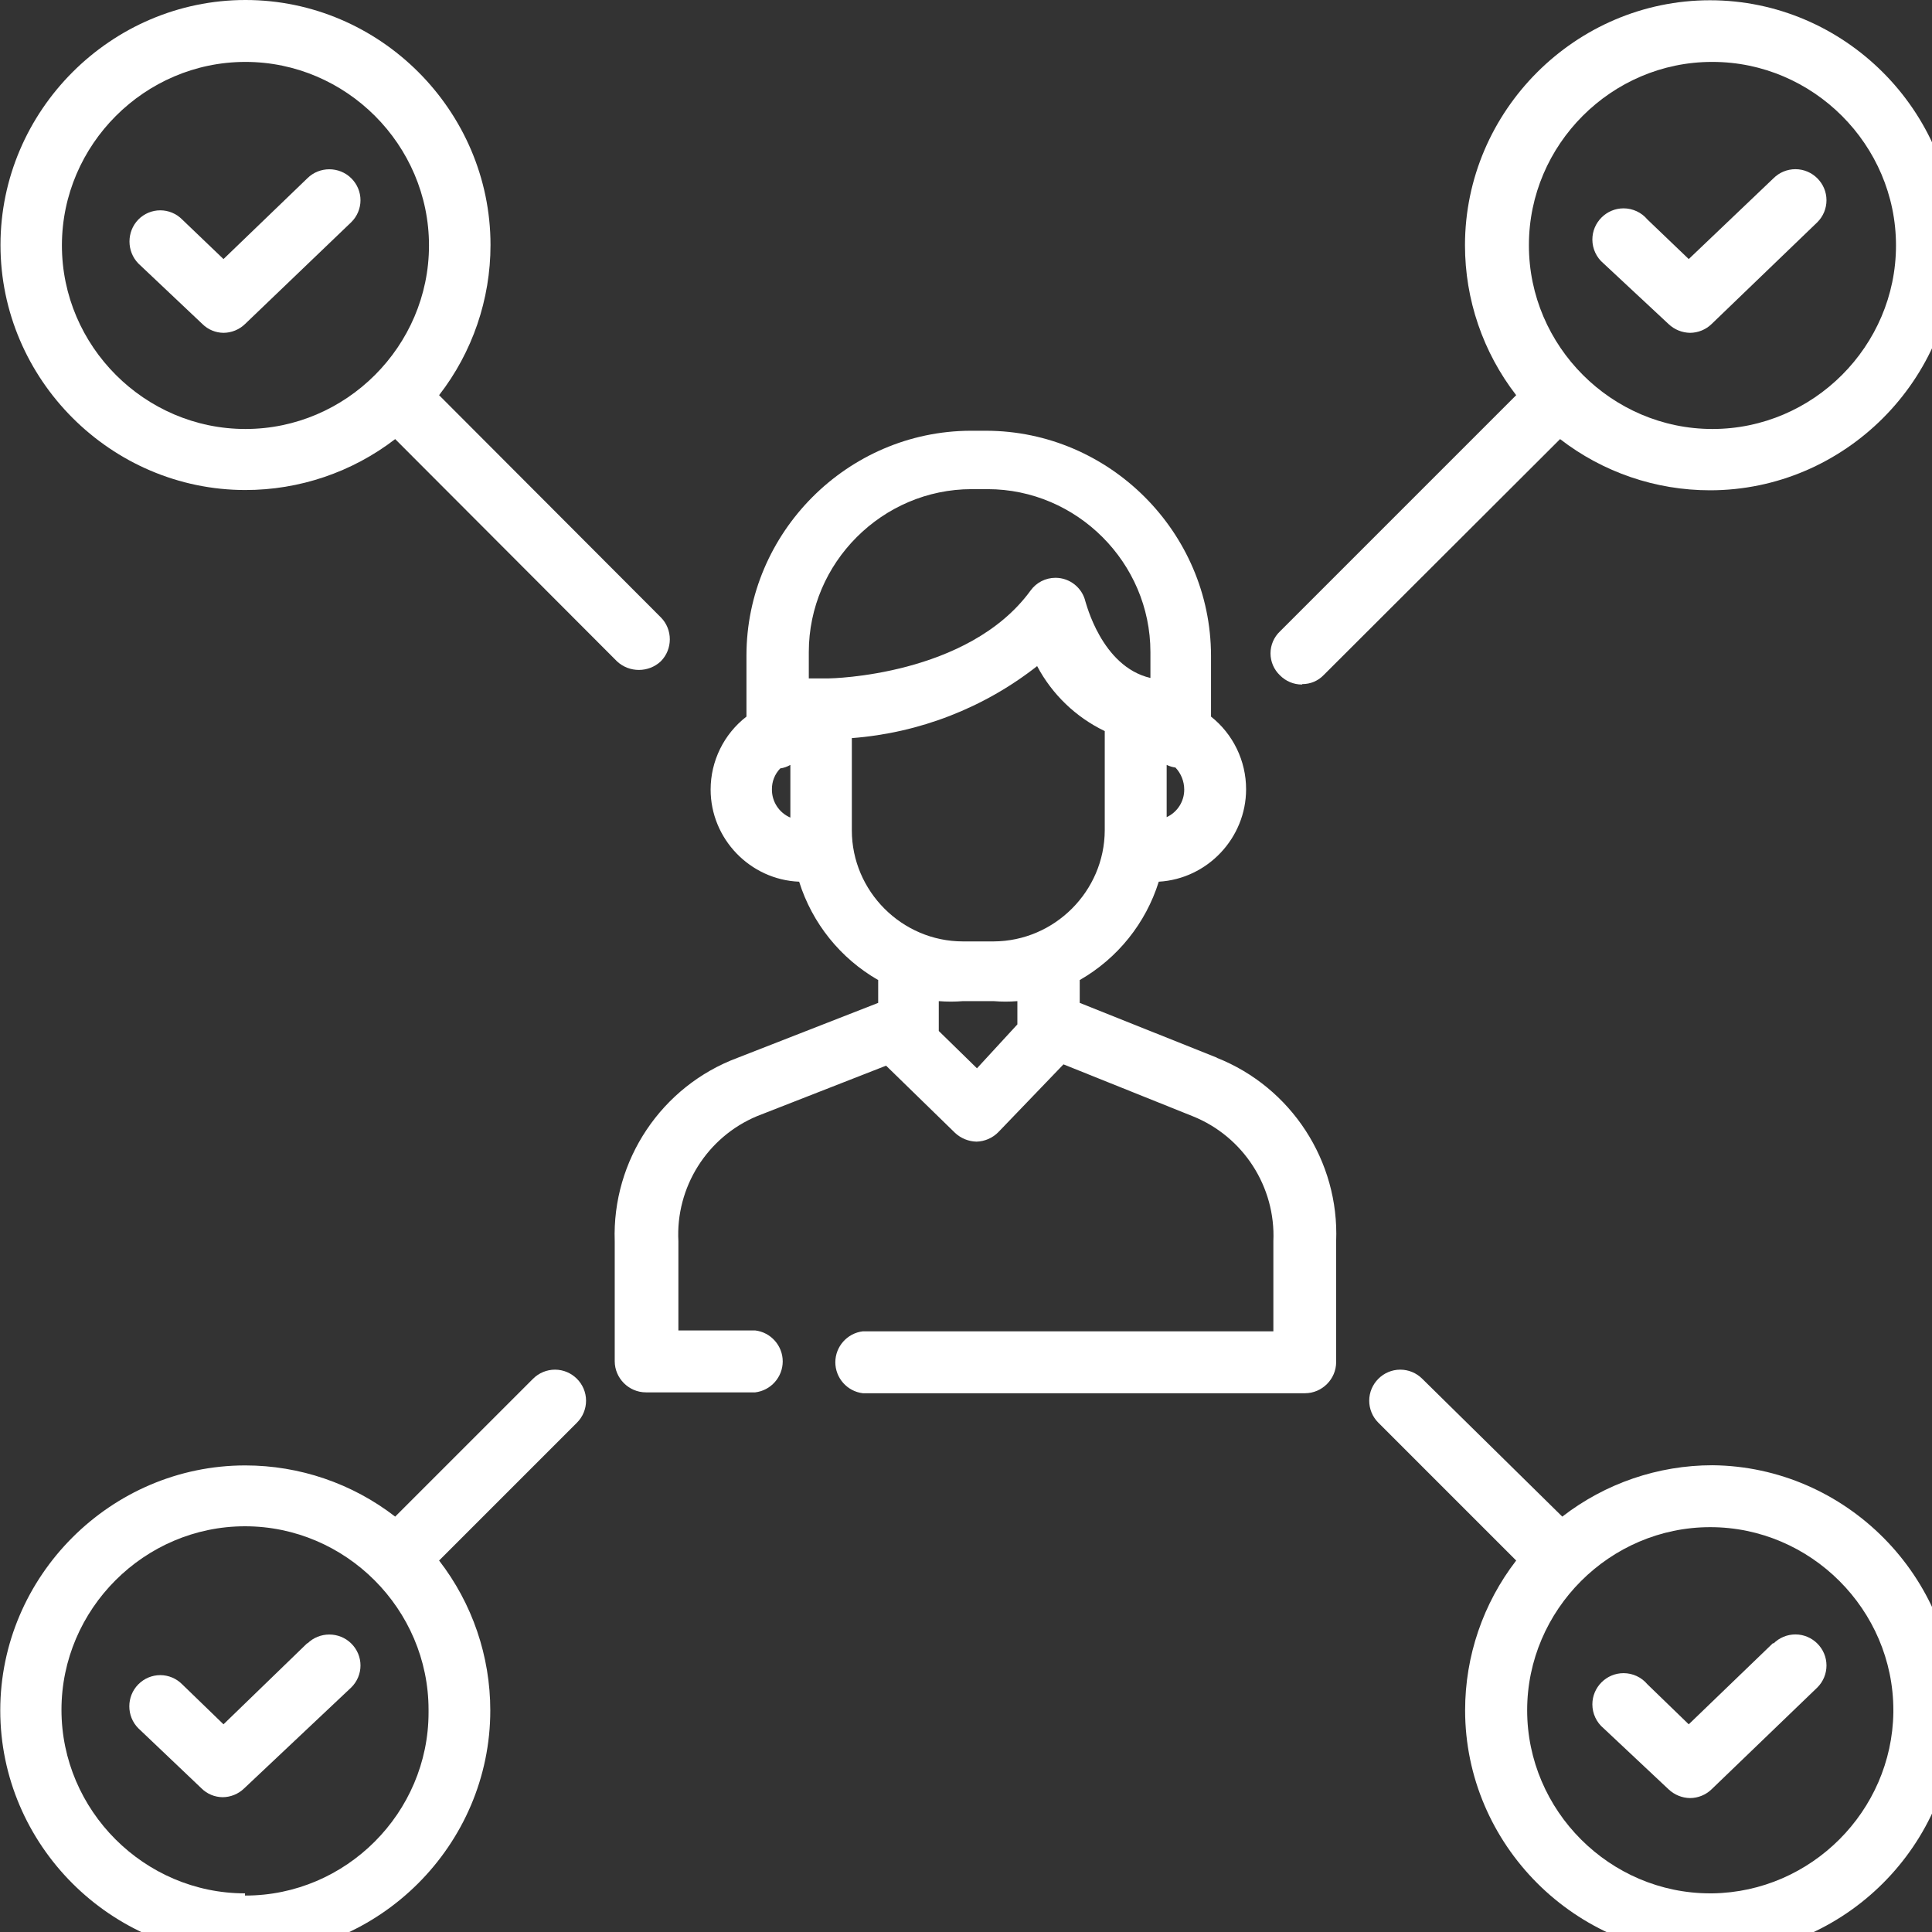
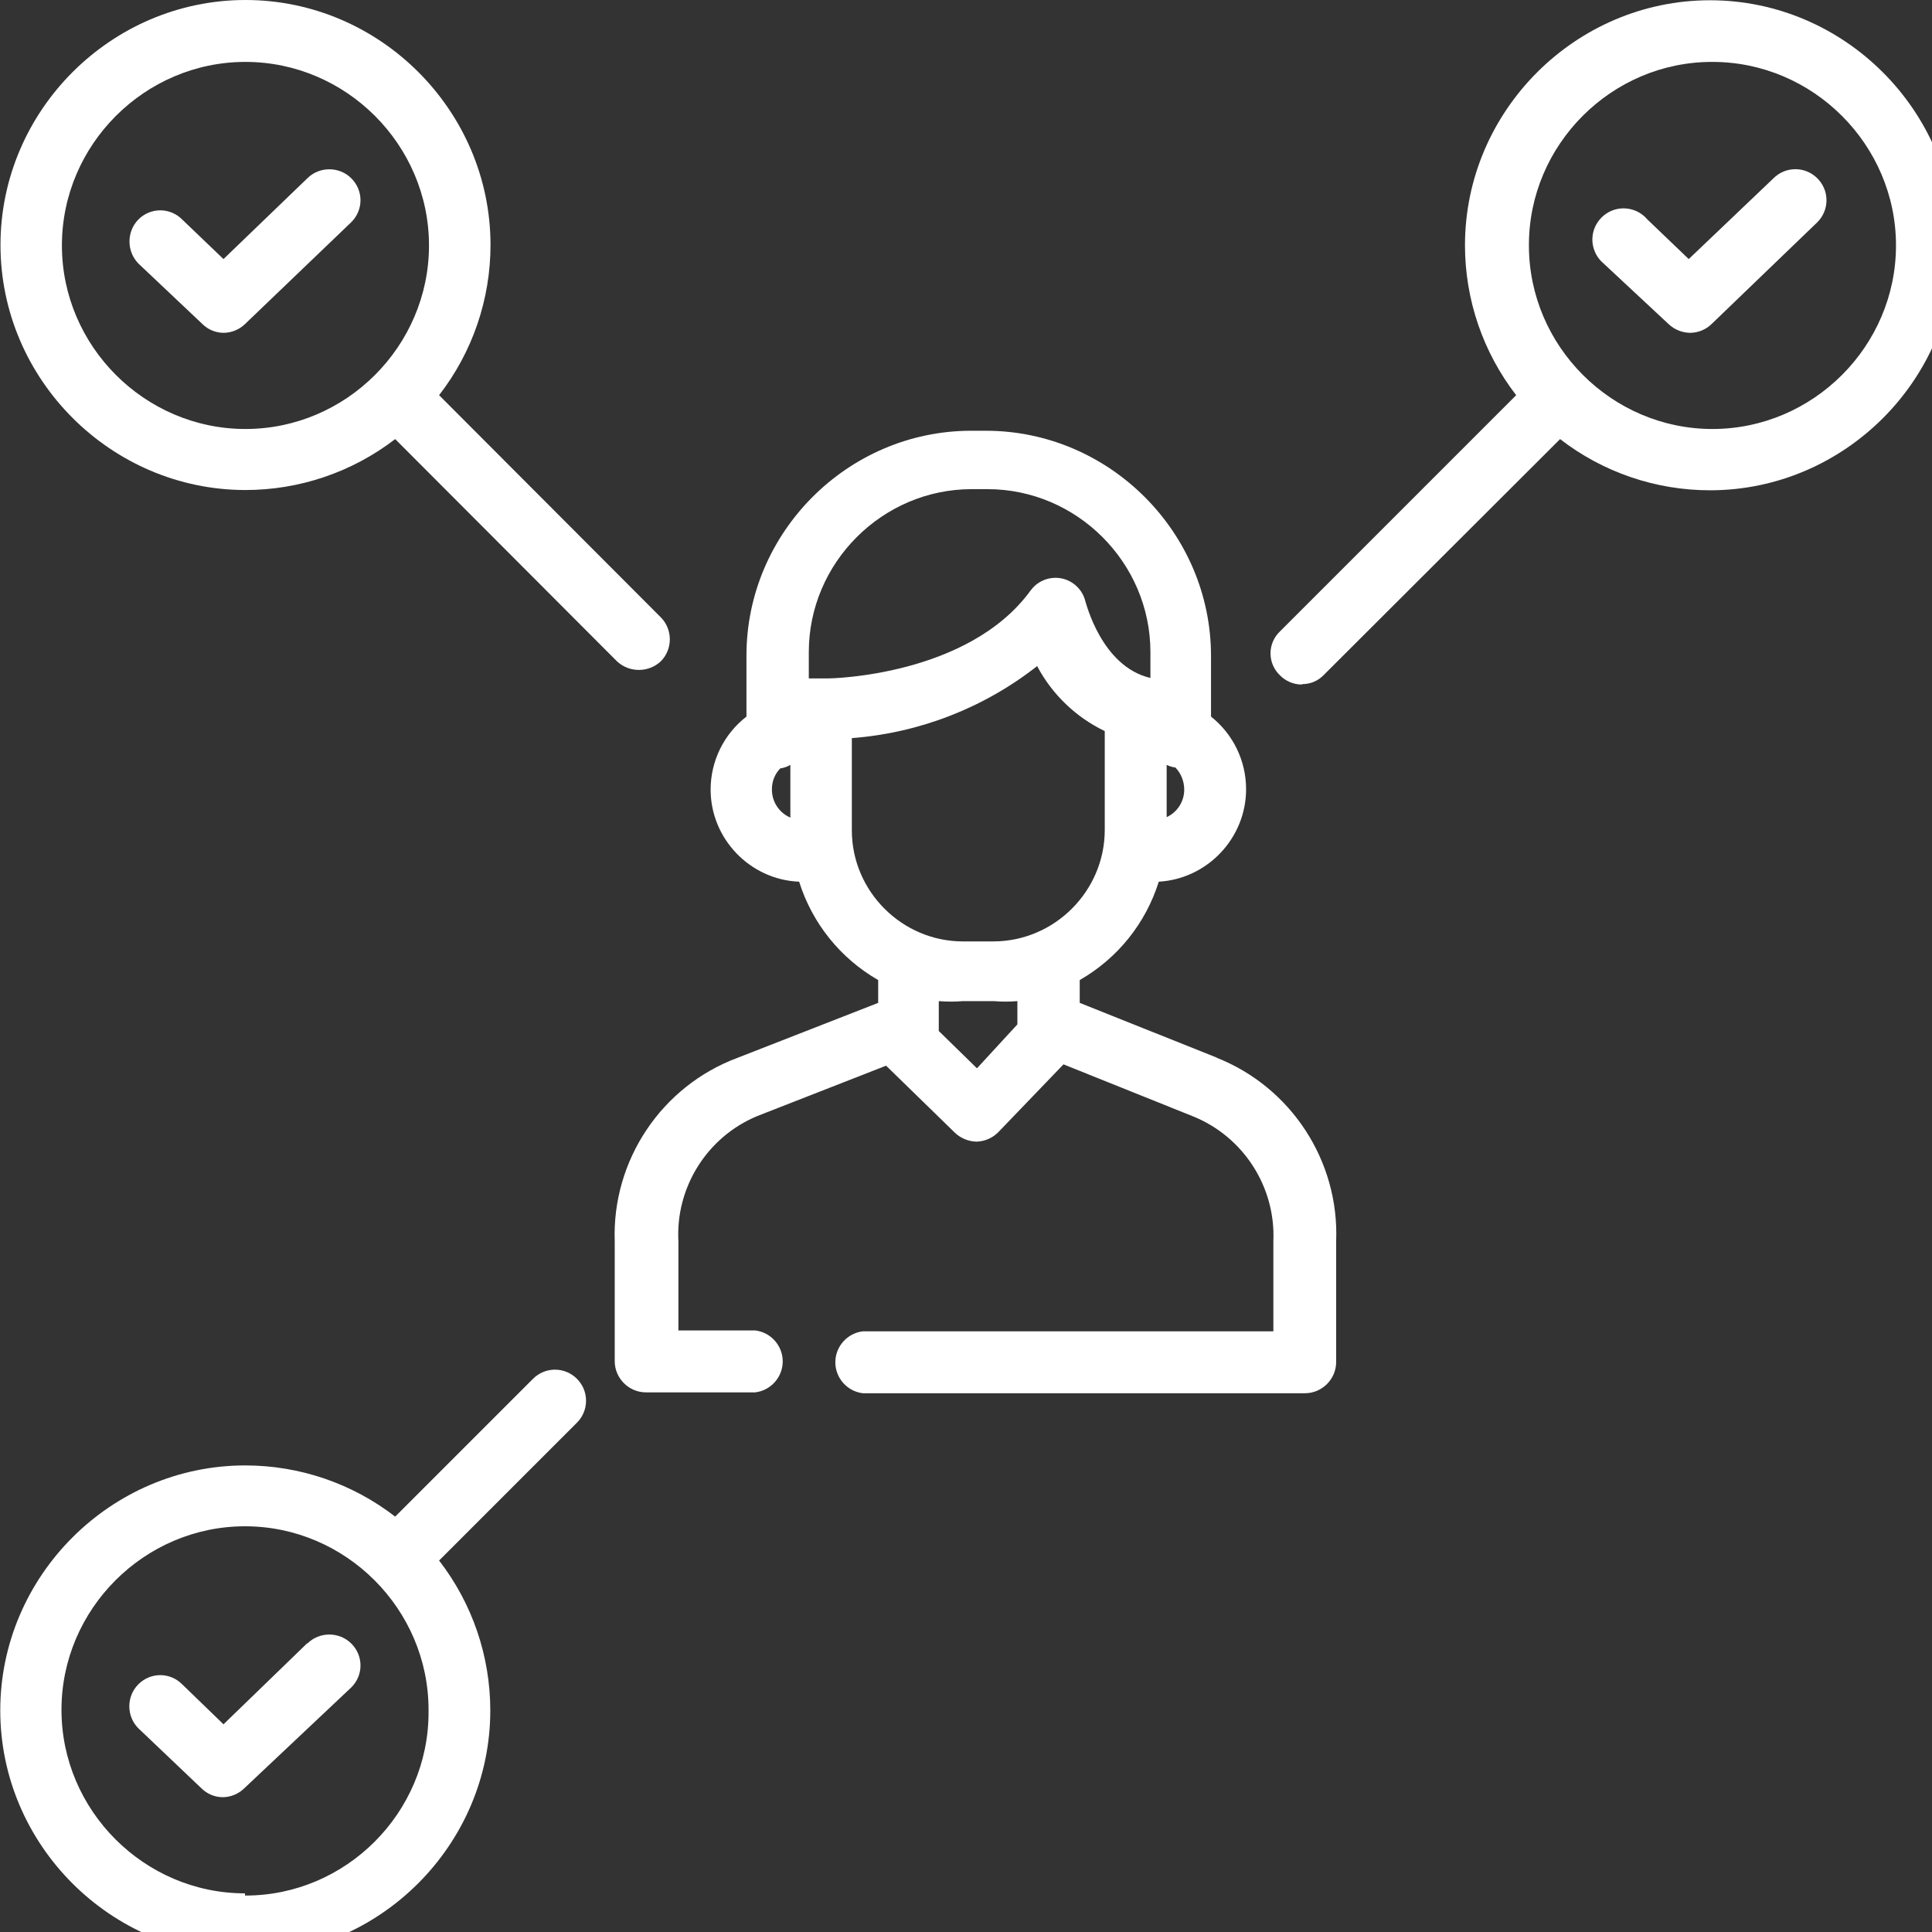
<svg xmlns="http://www.w3.org/2000/svg" width="100%" height="100%" viewBox="0 0 44 44" version="1.1" xml:space="preserve" style="fill-rule:evenodd;clip-rule:evenodd;stroke-linejoin:round;stroke-miterlimit:2;">
  <rect x="0" y="0" width="44" height="44" fill="#333333" stroke="none" />
  <g id="Calque_2">
    <g id="Calque_1-2">
      <path d="M38,7.38C38.133,7.506 38.307,7.577 38.49,7.58C38.673,7.579 38.849,7.507 38.98,7.38L41.39,5.06C41.523,4.927 41.597,4.747 41.597,4.56C41.597,4.172 41.278,3.853 40.89,3.853C40.703,3.853 40.523,3.927 40.39,4.06L38.46,5.9L37.52,5C37.385,4.838 37.185,4.745 36.975,4.745C36.585,4.745 36.265,5.065 36.265,5.455C36.265,5.665 36.358,5.865 36.52,6L38,7.38Z" style="fill:white;fill-rule:nonzero;" />
-       <path d="M39,43.12C38.983,43.12 38.967,43.12 38.95,43.12C36.663,43.12 34.78,41.238 34.78,38.95C34.78,36.663 36.663,34.78 38.95,34.78C41.238,34.78 43.12,36.663 43.12,38.95C43.12,38.967 43.12,38.983 43.12,39C43.088,41.248 41.248,43.088 39,43.12M39,33.37C37.762,33.37 36.559,33.782 35.58,34.54L32.39,31.4C32.257,31.267 32.077,31.193 31.89,31.193C31.502,31.193 31.183,31.512 31.183,31.9C31.183,32.087 31.257,32.267 31.39,32.4L34.53,35.54C33.776,36.517 33.367,37.716 33.367,38.95C33.367,42.011 35.886,44.53 38.947,44.53C42.008,44.53 44.527,42.011 44.527,38.95C44.527,35.909 42.041,33.399 39,33.37" style="fill:white;fill-rule:nonzero;" />
-       <path d="M40.38,37.42L38.46,39.27L37.52,38.36C37.385,38.198 37.185,38.105 36.975,38.105C36.585,38.105 36.265,38.425 36.265,38.815C36.265,39.025 36.358,39.225 36.52,39.36L38,40.75C38.133,40.876 38.307,40.947 38.49,40.95C38.673,40.949 38.849,40.877 38.98,40.75L41.39,38.43C41.523,38.297 41.597,38.117 41.597,37.93C41.597,37.542 41.278,37.223 40.89,37.223C40.703,37.223 40.523,37.297 40.39,37.43" style="fill:white;fill-rule:nonzero;" />
      <path d="M5.58,1.41C5.583,1.41 5.587,1.41 5.59,1.41C7.883,1.41 9.77,3.297 9.77,5.59C9.77,7.883 7.883,9.77 5.59,9.77C3.297,9.77 1.41,7.883 1.41,5.59C1.41,5.587 1.41,5.583 1.41,5.58C1.415,3.294 3.294,1.415 5.58,1.41M5.58,11.16C6.817,11.162 8.02,10.754 9,10L14.05,15.06C14.329,15.323 14.771,15.323 15.05,15.06C15.323,14.785 15.323,14.335 15.05,14.06L10,9C10.759,8.022 11.171,6.818 11.171,5.58C11.171,2.519 8.652,0 5.591,0C2.53,0 0.011,2.519 0.011,5.58C0.011,8.641 2.529,11.159 5.59,11.16" style="fill:white;fill-rule:nonzero;" />
-       <path d="M4.61,7.38C4.738,7.507 4.91,7.578 5.09,7.58C5.273,7.579 5.449,7.507 5.58,7.38L8,5.06C8.134,4.928 8.21,4.748 8.21,4.56C8.21,4.372 8.134,4.192 8,4.06C7.725,3.787 7.275,3.787 7,4.06L5.09,5.9L4.15,5C4.018,4.866 3.838,4.79 3.65,4.79C3.462,4.79 3.282,4.866 3.15,5C2.882,5.277 2.882,5.723 3.15,6L4.61,7.38Z" style="fill:white;fill-rule:nonzero;" />
+       <path d="M4.61,7.38C4.738,7.507 4.91,7.578 5.09,7.58C5.273,7.579 5.449,7.507 5.58,7.38L8,5.06C8.134,4.928 8.21,4.748 8.21,4.56C8.21,4.372 8.134,4.192 8,4.06C7.725,3.787 7.275,3.787 7,4.06L5.09,5.9L4.15,5C4.018,4.866 3.838,4.79 3.65,4.79C3.462,4.79 3.282,4.866 3.15,5C2.882,5.277 2.882,5.723 3.15,6L4.61,7.38" style="fill:white;fill-rule:nonzero;" />
      <path d="M7,37.42L5.09,39.27L4.15,38.36C4.018,38.226 3.838,38.15 3.65,38.15C3.462,38.15 3.282,38.226 3.15,38.36C2.877,38.635 2.877,39.085 3.15,39.36L4.59,40.73C4.718,40.857 4.89,40.928 5.07,40.93C5.253,40.929 5.429,40.857 5.56,40.73L8,38.43C8.134,38.298 8.21,38.118 8.21,37.93C8.21,37.742 8.134,37.562 8,37.43C7.725,37.157 7.275,37.157 7,37.43" style="fill:white;fill-rule:nonzero;" />
      <path d="M39,1.41C41.293,1.41 43.18,3.297 43.18,5.59C43.18,7.883 41.293,9.77 39,9.77C36.707,9.77 34.82,7.883 34.82,5.59L34.82,5.58C34.82,3.292 36.702,1.41 38.99,1.41C38.993,1.41 38.997,1.41 39,1.41M29.66,15.58C29.845,15.581 30.023,15.505 30.15,15.37L35.53,10C36.507,10.756 37.708,11.166 38.944,11.166C42.005,11.166 44.524,8.647 44.524,5.586C44.524,2.525 42.005,0.006 38.944,0.006C35.883,0.006 33.364,2.525 33.364,5.586C33.364,6.822 33.774,8.023 34.53,9L29.15,14.38C29.013,14.51 28.935,14.691 28.935,14.88C28.935,15.069 29.013,15.25 29.15,15.38C29.282,15.514 29.462,15.59 29.65,15.59" style="fill:white;fill-rule:nonzero;" />
      <path d="M5.58,43.12C3.287,43.12 1.4,41.233 1.4,38.94C1.4,36.647 3.287,34.76 5.58,34.76C7.874,34.76 9.76,36.647 9.76,38.94C9.76,38.96 9.76,38.98 9.76,39C9.76,39 9.76,39 9.76,39C9.76,41.288 7.878,43.17 5.59,43.17C5.587,43.17 5.583,43.17 5.58,43.17M12.14,31.4L9,34.54C8.023,33.784 6.822,33.374 5.586,33.374C2.525,33.374 0.006,35.893 0.006,38.954C0.006,42.015 2.525,44.534 5.586,44.534C8.647,44.534 11.166,42.015 11.166,38.954C11.166,37.718 10.756,36.517 10,35.54L13.14,32.4C13.273,32.267 13.347,32.087 13.347,31.9C13.347,31.512 13.028,31.193 12.64,31.193C12.453,31.193 12.273,31.267 12.14,31.4" style="fill:white;fill-rule:nonzero;" />
      <path d="M22.63,21.44L21.93,21.44C20.542,21.44 19.4,20.298 19.4,18.91L19.4,16.81C20.938,16.693 22.407,16.122 23.62,15.17C23.962,15.815 24.502,16.334 25.16,16.65L25.16,18.91C25.155,20.296 24.016,21.435 22.63,21.44M23.17,23.33L22.25,24.33L21.38,23.48L21.38,22.8C21.563,22.815 21.747,22.815 21.93,22.8L22.63,22.8C22.81,22.815 22.99,22.815 23.17,22.8L23.17,23.33ZM18.7,15.45L18.42,15.45L18.42,14.85C18.42,12.815 20.095,11.14 22.13,11.14L22.49,11.14C24.525,11.14 26.2,12.815 26.2,14.85L26.2,15.44C25.08,15.18 24.73,13.71 24.72,13.7C24.646,13.384 24.363,13.159 24.038,13.159C23.813,13.159 23.601,13.267 23.47,13.45C22.05,15.4 18.91,15.45 18.88,15.45M18,18.62C17.744,18.511 17.578,18.258 17.58,17.98C17.577,17.801 17.645,17.628 17.77,17.5C17.851,17.489 17.929,17.461 18,17.42L18,18.62ZM26.57,17.42C26.633,17.45 26.701,17.471 26.77,17.48C26.898,17.615 26.969,17.794 26.97,17.98C26.972,18.25 26.815,18.497 26.57,18.61L26.57,17.42ZM27.72,24.09L24.59,22.84L24.59,22.32C25.451,21.827 26.094,21.027 26.39,20.08C27.5,20.016 28.379,19.085 28.379,17.973C28.379,17.33 28.085,16.72 27.58,16.32L27.58,14.93C27.575,12.123 25.267,9.815 22.46,9.81L22.1,9.81C19.299,9.821 17,12.129 17,14.93L17,16.32C16.486,16.717 16.184,17.332 16.184,17.982C16.184,19.102 17.081,20.035 18.2,20.08C18.497,21.026 19.14,21.827 20,22.32L20,22.84L16.8,24.09C15.068,24.733 13.936,26.424 14,28.27L14,31C14,31.389 14.321,31.71 14.71,31.71L17.2,31.71C17.555,31.668 17.826,31.363 17.826,31.005C17.826,30.647 17.555,30.342 17.2,30.3L15.45,30.3L15.45,28.27C15.384,27.04 16.104,25.895 17.24,25.42L20.18,24.27L21.75,25.8C21.883,25.925 22.058,25.996 22.24,26C22.429,25.995 22.609,25.916 22.74,25.78L24.22,24.24L27.16,25.42C28.314,25.881 29.055,27.028 29,28.27L29,30.32L19.65,30.32C19.295,30.362 19.024,30.667 19.024,31.025C19.024,31.383 19.295,31.688 19.65,31.73L29.72,31.73C30.109,31.73 30.43,31.409 30.43,31.02L30.43,28.27C30.503,26.445 29.408,24.762 27.71,24.09" style="fill:white;fill-rule:nonzero;" />
    </g>
  </g>
</svg>